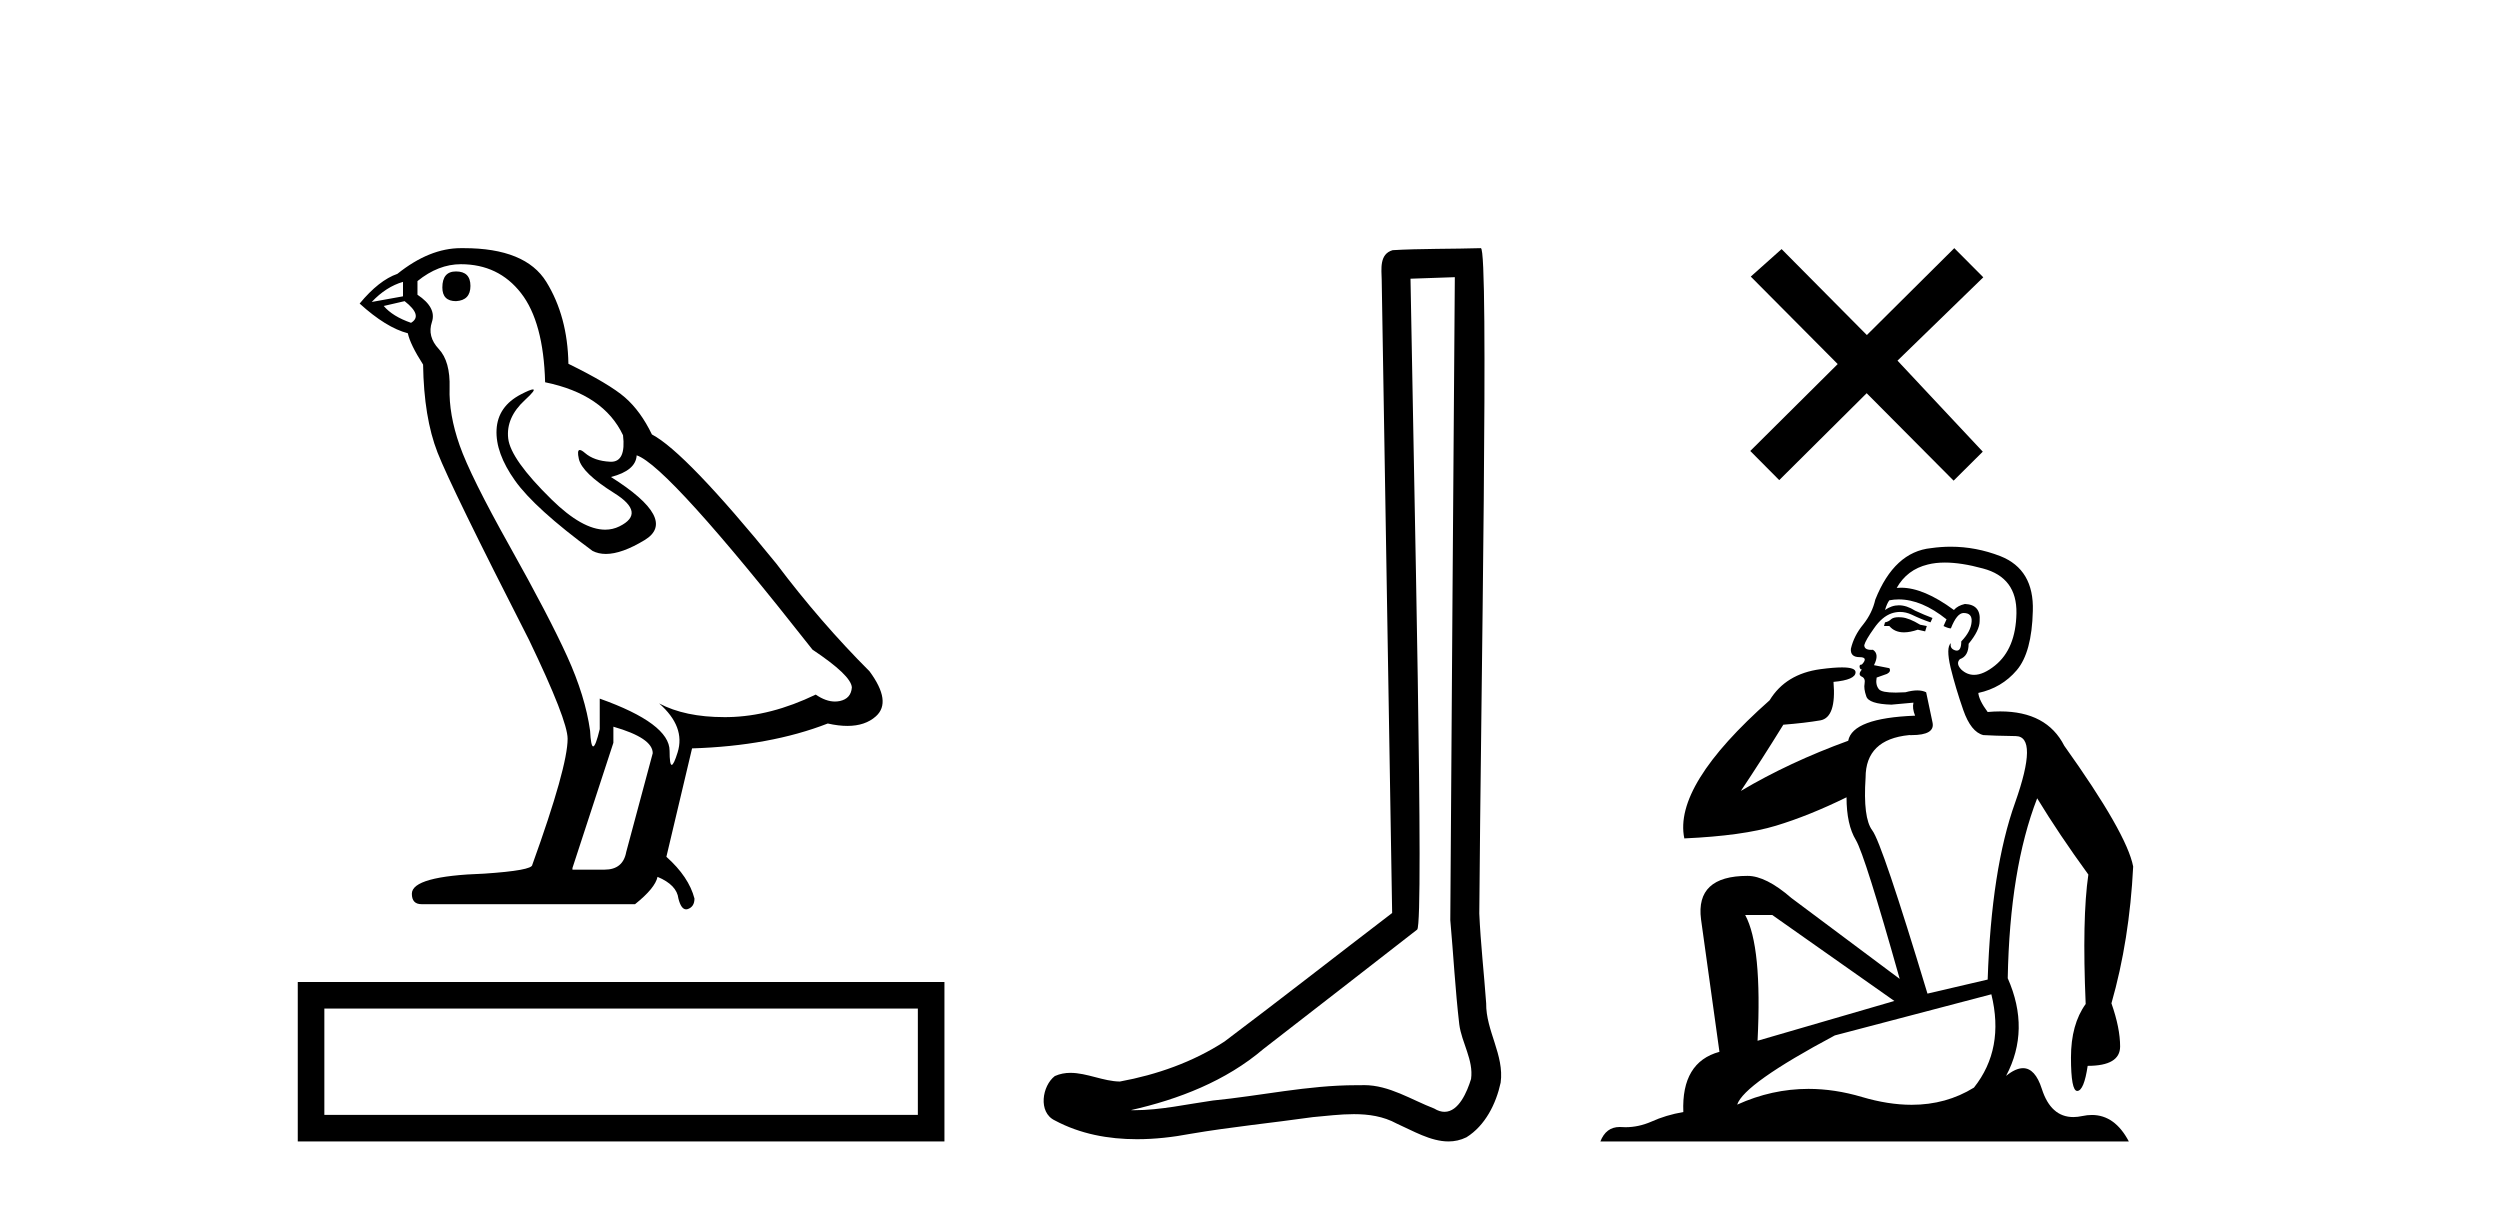
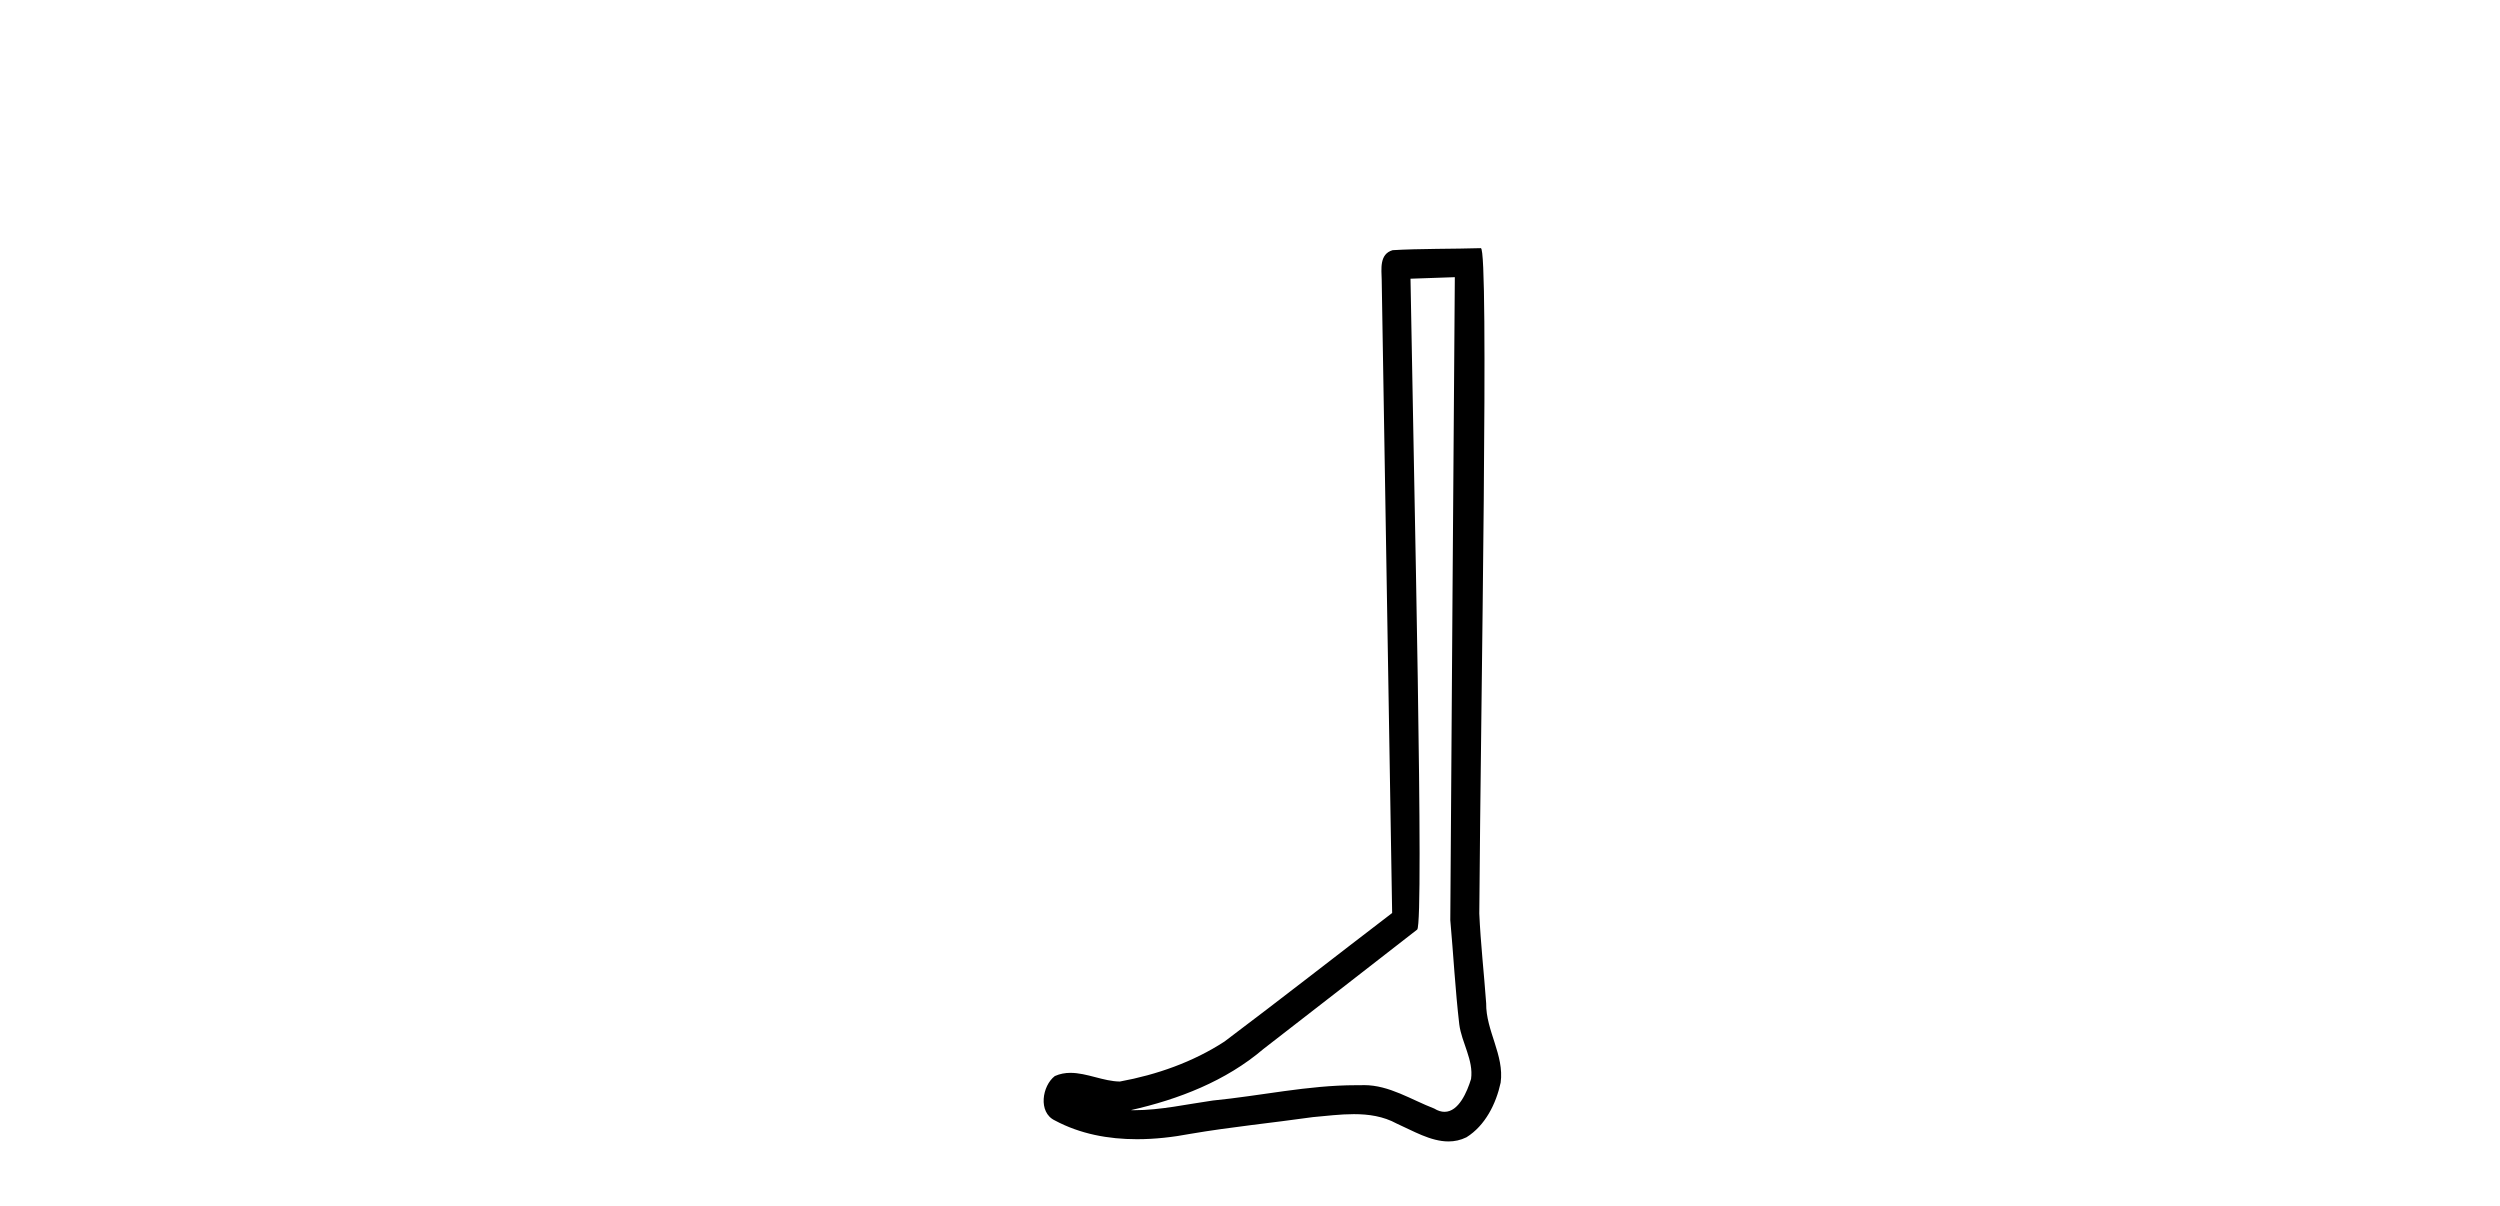
<svg xmlns="http://www.w3.org/2000/svg" width="85.0" height="41.0">
-   <path d="M 15.504 9.229 Q 15.04 9.229 15.04 9.775 Q 15.04 10.239 15.504 10.239 Q 15.995 10.212 15.995 9.721 Q 15.995 9.229 15.504 9.229 ZM 13.702 9.584 L 13.702 10.075 L 12.638 10.267 Q 13.129 9.748 13.702 9.584 ZM 13.757 10.239 Q 14.385 10.731 13.975 10.976 Q 13.347 10.758 13.047 10.403 L 13.757 10.239 ZM 15.668 8.983 Q 16.951 8.983 17.715 9.966 Q 18.48 10.949 18.534 12.997 Q 20.527 13.406 21.183 14.798 Q 21.289 15.7 20.776 15.7 Q 20.761 15.7 20.746 15.699 Q 20.2 15.672 19.886 15.399 Q 19.772 15.3 19.713 15.3 Q 19.612 15.3 19.681 15.604 Q 19.79 16.081 20.882 16.764 Q 21.974 17.446 21.06 17.897 Q 20.833 18.009 20.576 18.009 Q 19.8 18.009 18.753 16.982 Q 17.36 15.617 17.279 14.908 Q 17.197 14.198 17.852 13.597 Q 18.241 13.24 18.12 13.24 Q 18.036 13.24 17.715 13.406 Q 16.924 13.816 16.883 14.607 Q 16.842 15.399 17.511 16.341 Q 18.18 17.283 20.145 18.73 Q 20.346 18.834 20.6 18.834 Q 21.14 18.834 21.92 18.361 Q 23.066 17.665 20.773 16.218 Q 21.619 16 21.647 15.481 Q 22.711 15.836 27.625 22.088 Q 28.936 22.961 28.963 23.371 Q 28.936 23.753 28.554 23.835 Q 28.472 23.852 28.387 23.852 Q 28.078 23.852 27.735 23.616 Q 26.206 24.353 24.772 24.381 Q 24.697 24.382 24.623 24.382 Q 23.29 24.382 22.411 23.917 L 22.411 23.917 Q 23.312 24.708 23.039 25.582 Q 22.907 26.006 22.838 26.006 Q 22.766 26.006 22.766 25.527 Q 22.766 24.599 20.391 23.753 L 20.391 24.79 Q 20.251 25.378 20.168 25.378 Q 20.09 25.378 20.063 24.845 Q 19.899 23.671 19.285 22.32 Q 18.671 20.968 17.333 18.579 Q 15.995 16.191 15.627 15.14 Q 15.258 14.089 15.286 13.188 Q 15.313 12.287 14.917 11.864 Q 14.521 11.44 14.685 10.949 Q 14.849 10.458 14.194 10.021 L 14.194 9.557 Q 14.903 8.983 15.668 8.983 ZM 20.855 24.708 Q 22.193 25.091 22.193 25.609 L 21.292 28.967 Q 21.183 29.568 20.555 29.568 L 19.463 29.568 L 19.463 29.513 L 20.855 25.254 L 20.855 24.708 ZM 15.766 8.437 Q 15.718 8.437 15.668 8.437 Q 14.603 8.437 13.511 9.311 Q 12.883 9.529 12.228 10.321 Q 13.129 11.14 13.866 11.331 Q 13.948 11.713 14.385 12.396 Q 14.412 14.198 14.876 15.385 Q 15.34 16.573 17.988 21.76 Q 19.299 24.49 19.299 25.118 Q 19.299 26.073 18.098 29.404 Q 18.098 29.595 16.46 29.704 Q 14.003 29.786 14.003 30.387 Q 14.003 30.742 14.33 30.742 L 21.592 30.742 Q 22.275 30.196 22.356 29.813 Q 23.012 30.086 23.066 30.551 Q 23.158 30.918 23.328 30.918 Q 23.359 30.918 23.394 30.905 Q 23.612 30.824 23.612 30.551 Q 23.421 29.813 22.657 29.131 L 23.53 25.445 Q 26.178 25.364 28.144 24.599 Q 28.508 24.681 28.811 24.681 Q 29.418 24.681 29.782 24.353 Q 30.328 23.862 29.564 22.825 Q 27.898 21.159 26.397 19.166 Q 23.312 15.372 22.165 14.771 Q 21.783 13.979 21.251 13.515 Q 20.718 13.051 19.326 12.369 Q 19.299 10.758 18.575 9.584 Q 17.868 8.437 15.766 8.437 Z" style="fill:#000000;stroke:none" />
-   <path d="M 10.124 33.388 L 10.124 38.809 L 32.111 38.809 L 32.111 33.388 L 10.124 33.388 M 31.207 34.291 L 31.207 37.906 L 11.028 37.906 L 11.028 34.291 L 31.207 34.291 Z" style="fill:#000000;stroke:none" />
  <path d="M 49.464 9.424 C 49.413 16.711 49.355 23.997 49.31 31.284 C 49.416 32.464 49.478 33.649 49.615 34.826 C 49.696 35.455 50.106 36.041 50.016 36.685 C 49.883 37.12 49.597 37.802 49.114 37.802 C 49.007 37.802 48.89 37.769 48.764 37.691 C 47.982 37.391 47.237 36.894 46.376 36.894 C 46.329 36.894 46.28 36.895 46.232 36.898 C 46.189 36.898 46.147 36.897 46.104 36.897 C 44.467 36.897 42.858 37.259 41.233 37.418 C 40.345 37.544 39.461 37.747 38.561 37.747 C 38.523 37.747 38.485 37.746 38.447 37.745 C 40.072 37.378 41.677 36.757 42.957 35.665 C 44.699 34.31 46.447 32.963 48.186 31.604 C 48.422 31.314 48.074 16.507 47.957 9.476 C 48.459 9.459 48.961 9.441 49.464 9.424 ZM 50.349 8.437 C 50.348 8.437 50.348 8.437 50.348 8.437 C 49.488 8.465 48.207 8.452 47.349 8.506 C 46.891 8.639 46.971 9.152 46.978 9.52 C 47.096 16.694 47.214 23.868 47.333 31.042 C 45.431 32.496 43.546 33.973 41.633 35.412 C 40.563 36.109 39.325 36.543 38.076 36.772 C 37.517 36.766 36.952 36.477 36.396 36.477 C 36.218 36.477 36.04 36.507 35.864 36.586 C 35.434 36.915 35.287 37.817 35.861 38.093 C 36.725 38.557 37.687 38.733 38.656 38.733 C 39.268 38.733 39.882 38.663 40.476 38.55 C 41.857 38.315 43.251 38.178 44.637 37.982 C 45.093 37.942 45.566 37.881 46.032 37.881 C 46.536 37.881 47.032 37.953 47.487 38.201 C 48.034 38.444 48.639 38.809 49.248 38.809 C 49.452 38.809 49.656 38.768 49.859 38.668 C 50.498 38.27 50.867 37.528 51.022 36.81 C 51.151 35.873 50.518 35.044 50.53 34.114 C 50.457 33.096 50.341 32.08 50.296 31.061 C 50.348 23.698 50.632 8.437 50.349 8.437 Z" style="fill:#000000;stroke:none" />
-   <path d="M 63.473 11.392 L 60.574 8.469 L 59.526 9.404 L 62.482 12.378 L 59.509 15.333 L 60.494 16.324 L 63.467 13.369 L 66.423 16.342 L 67.414 15.357 L 64.515 12.262 L 67.432 9.428 L 66.446 8.437 L 63.473 11.392 Z" style="fill:#000000;stroke:none" />
-   <path d="M 64.555 20.985 Q 64.386 20.985 64.306 21.047 Q 64.215 21.138 64.09 21.16 L 64.056 21.285 L 64.238 21.285 Q 64.418 21.5 64.736 21.5 Q 64.941 21.5 65.204 21.41 L 65.455 21.467 L 65.511 21.285 L 65.284 21.24 Q 64.909 21.012 64.659 20.99 Q 64.603 20.985 64.555 20.985 ZM 66.125 19.127 Q 66.684 19.127 67.422 19.329 Q 68.582 19.636 68.559 20.853 Q 68.536 22.059 67.831 22.627 Q 67.436 22.945 67.118 22.945 Q 66.878 22.945 66.683 22.764 Q 66.489 22.559 66.637 22.411 Q 66.933 22.309 66.933 21.888 Q 67.308 21.433 67.308 21.115 Q 67.354 20.558 66.808 20.535 Q 66.558 20.592 66.433 20.74 Q 65.405 19.982 64.634 19.982 Q 64.56 19.982 64.488 19.989 L 64.488 19.989 Q 64.841 19.364 65.546 19.193 Q 65.806 19.127 66.125 19.127 ZM 64.558 20.38 Q 65.335 20.38 66.182 21.058 L 66.08 21.285 Q 66.239 21.365 66.33 21.365 Q 66.535 20.842 66.762 20.842 Q 67.058 20.842 67.035 21.138 Q 67.013 21.467 66.683 21.808 Q 66.683 22.121 66.531 22.121 Q 66.512 22.121 66.489 22.116 Q 66.285 22.059 66.33 21.865 L 66.33 21.865 Q 66.16 22.013 66.319 22.695 Q 66.489 23.389 66.751 24.14 Q 67.013 24.89 67.433 24.993 Q 67.763 25.015 68.536 25.027 Q 69.31 25.038 68.514 27.29 Q 67.706 29.541 67.581 33.305 L 65.534 33.783 Q 63.988 28.666 63.658 28.234 Q 63.339 27.813 63.43 26.437 Q 63.43 25.14 64.909 24.993 Q 64.952 24.994 64.992 24.994 Q 65.802 24.994 65.705 24.56 Q 65.614 24.117 65.489 23.537 Q 65.364 23.474 65.187 23.474 Q 65.011 23.474 64.784 23.537 Q 64.602 23.548 64.456 23.548 Q 63.981 23.548 63.885 23.435 Q 63.76 23.287 63.806 23.037 L 64.158 22.912 Q 64.306 22.832 64.238 22.718 L 63.715 22.616 Q 63.908 22.241 63.681 22.093 Q 63.648 22.095 63.619 22.095 Q 63.385 22.095 63.385 21.934 Q 63.43 21.763 63.715 21.365 Q 63.988 20.967 64.317 20.853 Q 64.46 20.806 64.602 20.806 Q 64.801 20.806 65 20.899 Q 65.329 21.058 65.637 21.16 L 65.705 21.012 Q 65.432 20.91 65.113 20.762 Q 64.826 20.58 64.562 20.58 Q 64.315 20.58 64.09 20.74 Q 64.158 20.512 64.238 20.41 Q 64.397 20.38 64.558 20.38 ZM 60.258 31.111 L 64.408 34.033 L 59.757 35.386 Q 59.917 32.18 59.337 31.111 ZM 67.706 33.806 Q 68.161 35.659 67.115 36.978 Q 66.171 37.563 64.996 37.563 Q 64.203 37.563 63.305 37.297 Q 62.38 37.022 61.488 37.022 Q 60.243 37.022 59.064 37.558 Q 59.291 36.853 62.384 35.204 L 67.706 33.806 ZM 66.325 18.588 Q 65.994 18.588 65.659 18.636 Q 64.408 18.761 63.76 20.387 Q 63.658 20.842 63.351 21.229 Q 63.032 21.615 62.93 22.059 Q 62.907 22.343 63.226 22.343 Q 63.533 22.343 63.305 22.593 Q 63.214 22.593 63.226 22.673 Q 63.237 22.764 63.305 22.764 Q 63.157 22.934 63.294 23.003 Q 63.43 23.059 63.396 23.241 Q 63.362 23.412 63.453 23.673 Q 63.533 23.935 64.306 23.958 L 65.057 23.89 L 65.057 23.89 Q 65.011 24.083 65.113 24.333 Q 62.987 24.413 62.839 25.186 Q 60.838 25.914 59.189 26.892 Q 59.882 25.857 60.633 24.64 Q 61.361 24.583 61.895 24.492 Q 62.441 24.39 62.339 23.184 Q 63.089 23.116 63.089 22.855 Q 63.089 22.692 62.628 22.692 Q 62.347 22.692 61.895 22.752 Q 60.713 22.912 60.167 23.81 Q 56.892 26.71 57.267 28.506 Q 59.257 28.416 60.383 28.074 Q 61.509 27.733 62.782 27.108 Q 62.782 28.04 63.101 28.563 Q 63.408 29.086 64.59 33.283 L 60.906 30.531 Q 60.042 29.78 59.416 29.78 Q 57.642 29.78 57.835 31.258 L 58.461 35.762 Q 57.165 36.114 57.233 37.809 Q 56.641 37.911 56.141 38.138 Q 55.709 38.325 55.268 38.325 Q 55.199 38.325 55.129 38.32 Q 55.098 38.318 55.067 38.318 Q 54.605 38.318 54.413 38.809 L 72.38 38.809 Q 71.906 37.909 71.124 37.909 Q 70.968 37.909 70.799 37.945 Q 70.638 37.98 70.493 37.98 Q 69.729 37.98 69.423 37.024 Q 69.197 36.318 68.783 36.318 Q 68.53 36.318 68.207 36.58 Q 69.037 35.011 68.263 33.26 Q 68.332 29.541 69.264 27.142 Q 70.003 28.359 71.004 29.735 Q 70.788 31.213 70.913 34.136 Q 70.413 34.829 70.413 35.955 Q 70.413 37.092 70.625 37.092 Q 70.627 37.092 70.629 37.092 Q 70.856 37.081 70.981 36.239 Q 72.084 36.239 72.084 35.58 Q 72.084 34.954 71.789 34.113 Q 72.403 31.964 72.528 29.462 Q 72.312 28.336 70.185 25.356 Q 69.591 24.188 68.007 24.188 Q 67.802 24.188 67.581 24.208 Q 67.285 23.81 67.263 23.56 Q 68.059 23.389 68.57 22.786 Q 69.082 22.184 69.116 20.774 Q 69.162 19.364 68.013 18.909 Q 67.184 18.588 66.325 18.588 Z" style="fill:#000000;stroke:none" />
</svg>